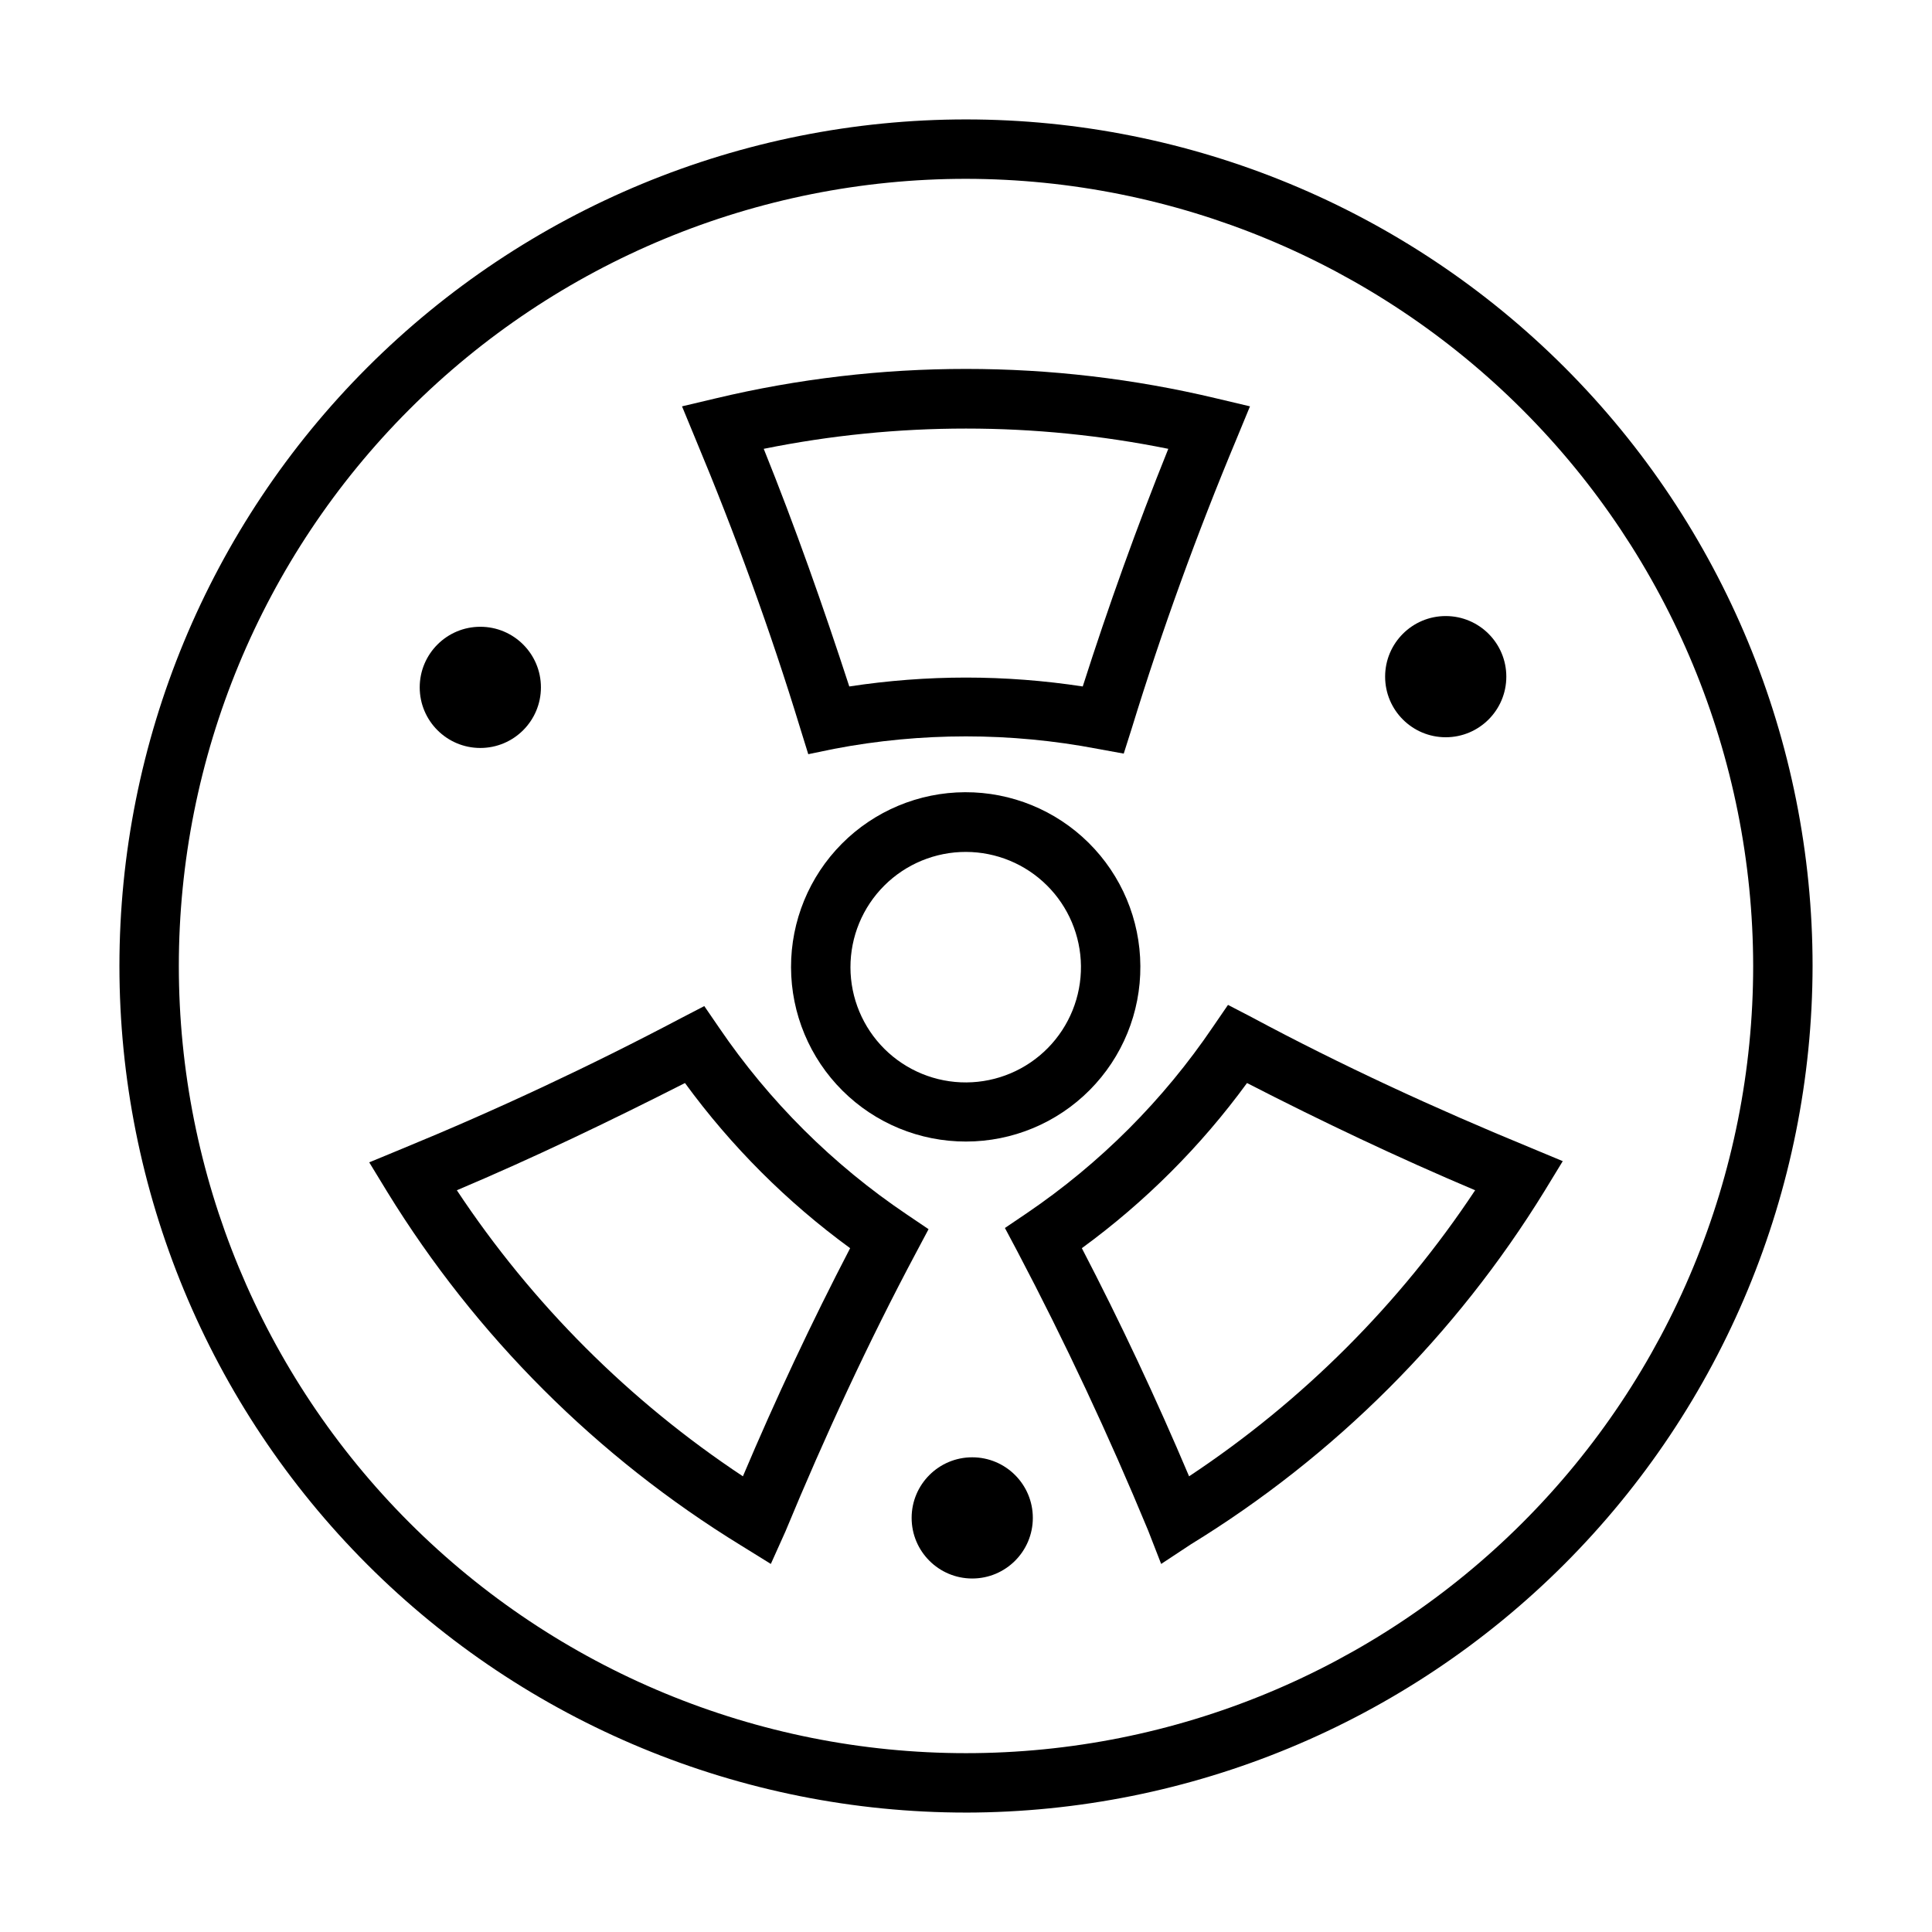
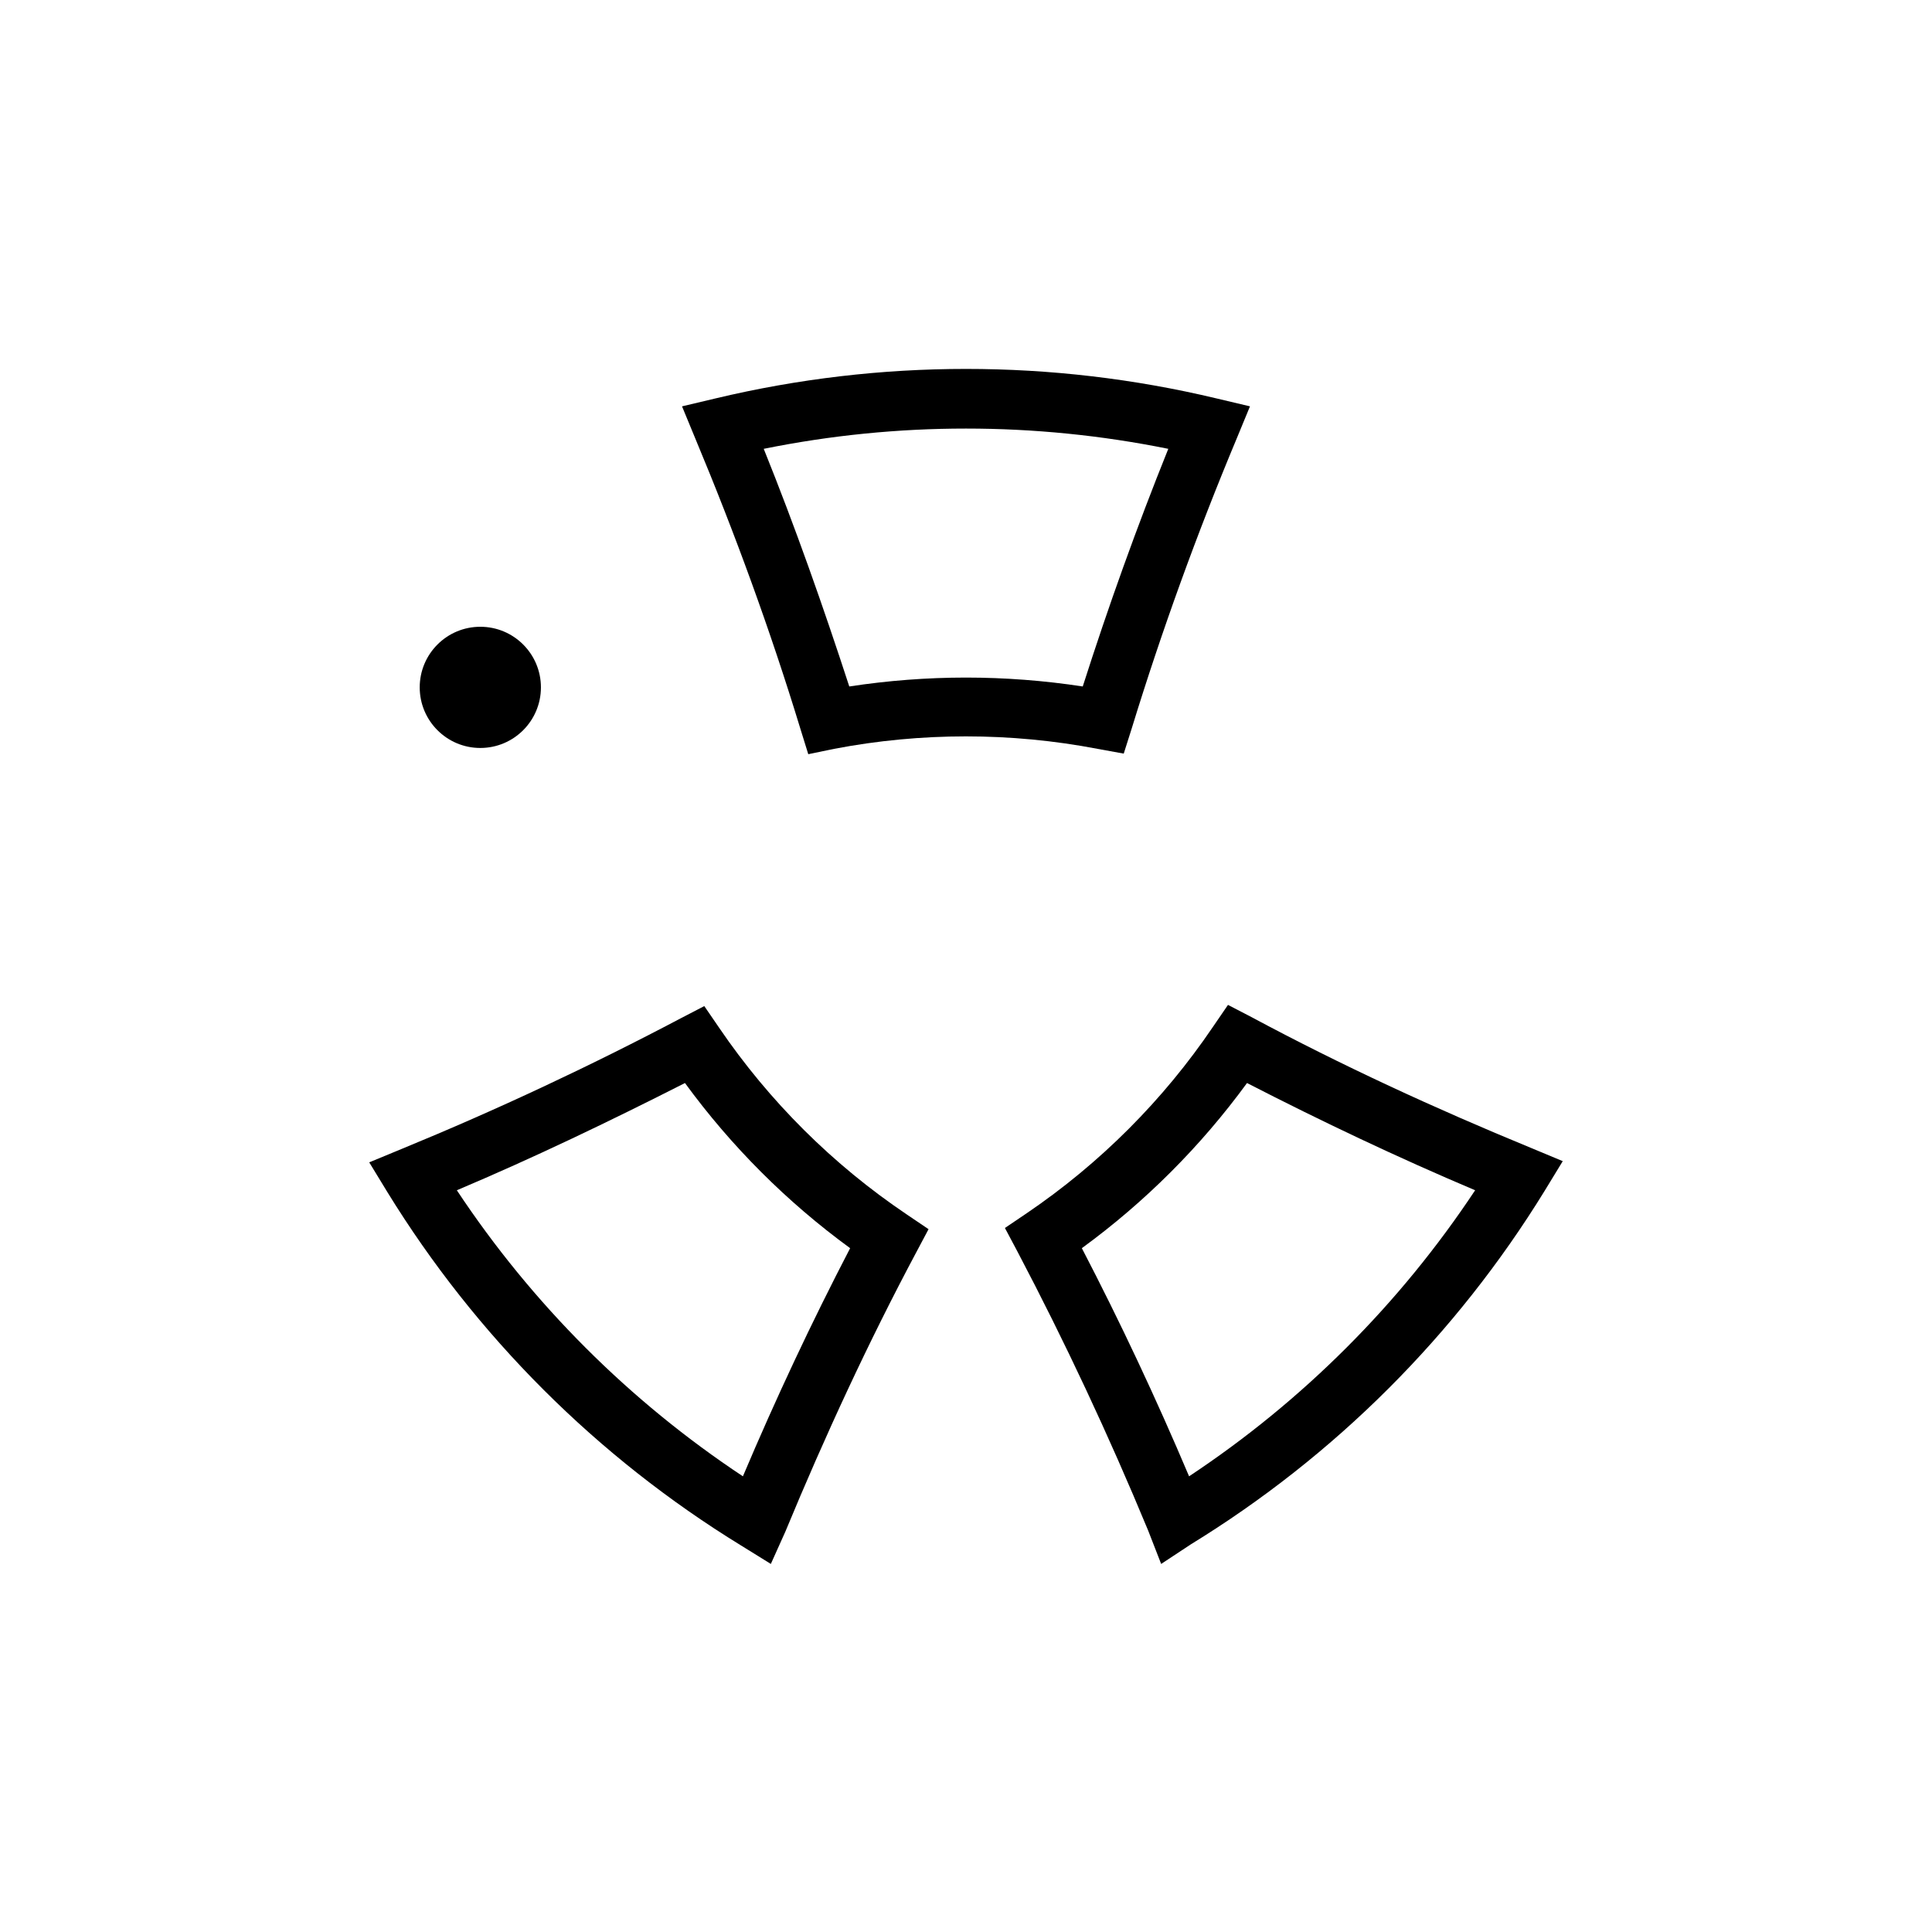
<svg xmlns="http://www.w3.org/2000/svg" fill="#000000" width="800px" height="800px" version="1.1" viewBox="144 144 512 512">
  <g>
-     <path d="m400 446.52c-12.27 0.02-24.043-4.832-32.734-13.484-8.695-8.656-13.598-20.406-13.633-32.672-0.035-12.27 4.801-24.047 13.445-32.75 8.645-8.703 20.391-13.621 32.66-13.668 12.266-0.051 24.051 4.773 32.762 13.406 8.715 8.637 13.645 20.375 13.707 32.645 0.086 12.309-4.746 24.145-13.422 32.875-8.676 8.734-20.477 13.648-32.785 13.648zm0-76.754c-8.125-0.02-15.922 3.195-21.668 8.938-5.746 5.742-8.969 13.535-8.953 21.66 0.012 8.121 3.262 15.906 9.027 21.629 5.769 5.719 13.578 8.91 21.699 8.859 8.125-0.047 15.891-3.332 21.59-9.121 5.695-5.793 8.852-13.613 8.77-21.734-0.086-8.035-3.328-15.711-9.031-21.367-5.699-5.66-13.402-8.844-21.434-8.863z" />
-     <path d="m400 624.35c-59.504 0-116.57-23.637-158.64-65.711s-65.711-99.141-65.711-158.64c0-59.504 23.637-116.57 65.711-158.64s99.141-65.711 158.64-65.711c59.5 0 116.57 23.637 158.64 65.711s65.711 99.141 65.711 158.64c-0.082 59.477-23.746 116.49-65.805 158.55-42.055 42.059-99.07 65.723-158.55 65.805zm0-432.96c-55.328 0-108.39 21.977-147.51 61.098-39.121 39.125-61.098 92.184-61.098 147.51 0 55.324 21.977 108.39 61.098 147.51 39.125 39.121 92.184 61.098 147.51 61.098 55.324 0 108.39-21.977 147.51-61.098 39.121-39.121 61.098-92.184 61.098-147.51-0.062-55.309-22.059-108.33-61.168-147.44s-92.133-61.105-147.44-61.168z" />
    <path d="m358.2 343.87-2.125-6.848c-7.871-25.82-17.32-51.719-27.789-76.754l-3.543-8.582 8.973-2.125c43.578-10.391 88.988-10.391 132.57 0l8.973 2.125-3.543 8.582c-10.469 25.031-19.836 50.852-27.789 76.754l-2.125 6.691-6.926-1.258v-0.004c-23.066-4.406-46.758-4.406-69.824 0zm41.801-20.309c10.355 0.004 20.699 0.793 30.938 2.359 6.769-21.176 14.328-42.273 22.672-62.977h-0.004c-35.379-7.16-71.836-7.16-107.21 0 8.344 20.703 15.742 41.723 22.672 62.977 10.238-1.566 20.578-2.356 30.938-2.359z" />
    <path d="m348.28 558.46-7.871-4.879h-0.004c-38.176-23.43-70.293-55.52-93.754-93.676l-4.801-7.871 8.578-3.547c25.113-10.312 49.988-21.965 73.996-34.637l6.219-3.227 3.938 5.746c13.266 19.488 30.125 36.266 49.672 49.438l5.824 3.938-3.305 6.219c-12.594 23.617-24.246 48.805-34.637 73.918zm-83.211-99.027c19.938 30.09 45.719 55.871 75.809 75.805 8.66-20.469 18.184-40.777 28.418-60.457-16.766-12.238-31.527-27.004-43.77-43.766-19.992 10.152-39.988 19.758-60.457 28.418z" />
    <path d="m451.72 558.46-3.465-8.895c-10.391-25.113-22.043-49.988-34.637-73.918l-3.305-6.219 5.824-3.938c19.434-13.203 36.184-29.977 49.355-49.434l3.938-5.746 6.219 3.227c23.617 12.676 48.887 24.324 73.996 34.637l8.5 3.543-4.801 7.871c-23.457 38.156-55.578 70.25-93.754 93.676zm-21.02-83.68c10.234 19.68 19.758 39.988 28.418 60.457 30.094-19.934 55.871-45.715 75.809-75.805-20.469-8.66-40.699-18.262-60.457-28.418-12.238 16.762-27.004 31.527-43.77 43.766z" />
    <path d="m287.35 326.16c0 8.867-7.191 16.059-16.062 16.059-8.867 0-16.059-7.191-16.059-16.059 0-8.871 7.191-16.059 16.059-16.059 8.871 0 16.062 7.188 16.062 16.059" />
-     <path d="m417.71 546.26c0 8.867-7.191 16.059-16.059 16.059-8.871 0-16.059-7.191-16.059-16.059 0-8.871 7.188-16.059 16.059-16.059 8.867 0 16.059 7.188 16.059 16.059" />
-     <path d="m543.19 323.32c0 8.871-7.191 16.059-16.059 16.059-8.871 0-16.059-7.188-16.059-16.059 0-8.867 7.188-16.059 16.059-16.059 8.867 0 16.059 7.191 16.059 16.059" />
  </g>
</svg>